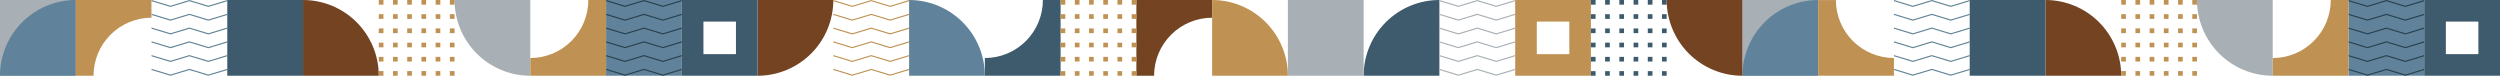
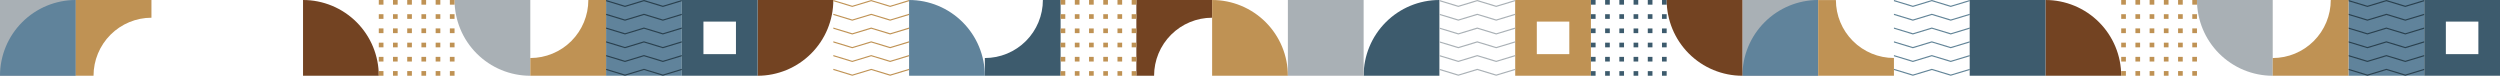
<svg xmlns="http://www.w3.org/2000/svg" width="2376" height="72" viewBox="0 0 2376 72" fill="none">
  <path d="M1460.59 20.537H1491.48V51.463L1460.59 51.463V20.537ZM1440.06 72L1512 72V0L1440 0L1440.06 72Z" fill="#BF9254" />
  <path d="M648 0L576 0V72L648 72V0Z" fill="#60839B" />
  <path d="M2304 0L2232 0V72L2304 72V0Z" fill="#60839B" />
  <path d="M1152 16.841L1152 1.36841e-06L1080 -4.92553e-06L1080 72L1096.84 72C1096.84 57.371 1102.65 43.341 1113 32.997C1123.34 22.652 1137.37 16.841 1152 16.841" fill="#734322" />
  <path d="M288 -6.83859e-06L288 72L360 72C360 62.545 358.138 53.182 354.519 44.447C350.901 35.711 345.598 27.774 338.912 21.088C332.226 14.402 324.289 9.099 315.553 5.481C306.818 1.862 297.455 -6.01206e-06 288 -6.83859e-06Z" fill="#734322" />
  <path d="M612.006 26.159L593.997 31.619L576 26.159V27.302L593.997 32.762L612.006 27.302L630.003 32.762L648 27.302V26.159L630.003 31.619L612.006 26.159ZM612.006 39.238L593.997 44.698L576 39.238V40.381L593.997 45.841L612.006 40.381L630.003 45.841L648 40.381V39.238L630.003 44.698L612.006 39.238ZM612.006 13.079L593.997 18.54L576 13.092V14.248L593.997 19.695L612.006 14.248L630.003 19.695L648 14.248V13.092L630.003 18.552L612.006 13.079ZM630.003 5.46L612.006 0L593.997 5.473L576 0.013V1.168L593.997 6.616L612.006 1.168L630.003 6.616L648 1.168V0.013L630.003 5.46ZM612.006 65.397L593.997 70.844L576 65.397V66.54L593.997 72L612.006 66.54L630.003 72L648 66.54V65.397L630.003 70.844L612.006 65.397ZM612.006 52.318L593.997 57.765L576 52.318V53.46L593.997 58.921L612.006 53.46L630.003 58.921L648 53.46V52.318L630.003 57.765L612.006 52.318Z" fill="#29404E" />
  <path d="M936 55.149V72L1008 72V0L991.159 0C991.161 7.243 989.735 14.415 986.964 21.107C984.192 27.798 980.129 33.879 975.007 39C969.885 44.121 963.803 48.184 957.11 50.955C950.417 53.725 943.244 55.151 936 55.149" fill="#3D5B6D" />
  <path d="M1944 -6.83859e-06L1944 72L2016 72C2016 62.545 2014.14 53.182 2010.52 44.447C2006.9 35.711 2001.6 27.774 1994.91 21.088C1988.23 14.402 1980.29 9.099 1971.55 5.481C1962.82 1.862 1953.46 -6.01206e-06 1944 -6.83859e-06Z" fill="#734322" />
  <path d="M72 0L0 0L0 72L72 72L72 0Z" fill="#A9B0B5" />
  <path d="M72 0L72 72L0 72C0 52.904 7.586 34.591 21.088 21.088C34.591 7.586 52.904 0 72 0" fill="#60839B" />
  <path d="M2268.01 26.159L2250 31.619L2232 26.159V27.302L2250 32.762L2268.01 27.302L2286 32.762L2304 27.302V26.159L2286 31.619L2268.01 26.159ZM2268.01 39.238L2250 44.698L2232 39.238V40.381L2250 45.841L2268.01 40.381L2286 45.841L2304 40.381V39.238L2286 44.698L2268.01 39.238ZM2268.01 13.079L2250 18.54L2232 13.092V14.248L2250 19.695L2268.01 14.248L2286 19.695L2304 14.248V13.092L2286 18.552L2268.01 13.079ZM2286 5.46L2268.01 0L2250 5.473L2232 0.013V1.168L2250 6.616L2268.01 1.168L2286 6.616L2304 1.168V0.013L2286 5.46ZM2268.01 65.397L2250 70.844L2232 65.397V66.54L2250 72L2268.01 66.54L2286 72L2304 66.54V65.397L2286 70.844L2268.01 65.397ZM2268.01 52.318L2250 57.765L2232 52.318V53.46L2250 58.921L2268.01 53.46L2286 58.921L2304 53.46V52.318L2286 57.765L2268.01 52.318Z" fill="#29404E" />
  <path d="M1152 0V72L1224 72C1224 52.904 1216.41 34.591 1202.91 21.088C1189.41 7.586 1171.1 0 1152 0" fill="#BF9254" />
  <path d="M720 72V0L792 0C792 19.093 784.415 37.405 770.912 50.907C757.41 64.409 739.097 71.997 720 72" fill="#734322" />
  <path d="M1728 0L1656 0V72L1728 72V0Z" fill="#A9B0B5" />
  <path d="M1728 0V72L1656 72C1656 52.904 1663.59 34.591 1677.09 21.088C1690.59 7.586 1708.9 0 1728 0" fill="#60839B" />
  <path d="M504 72V0L432 0C432 19.093 439.585 37.405 453.088 50.907C466.59 64.409 484.903 71.997 504 72" fill="#A9B0B5" />
-   <path d="M179.994 26.163L161.997 31.612L144 26.163V27.306L161.997 32.768L179.994 27.306L197.99 32.768L216 27.306V26.163L197.99 31.612L179.994 26.163ZM179.994 39.245L161.997 44.694L144 39.245V40.388L161.997 45.849L179.994 40.388L197.99 45.849L216 40.388V39.245L197.99 44.694L179.994 39.245ZM179.994 13.082L161.997 18.53L144 13.082V14.225L161.997 19.686L179.994 14.225L197.99 19.686L216 14.225V13.082L197.99 18.53L179.994 13.082ZM197.99 5.461L179.994 0L161.997 5.461L144 0V1.143L161.997 6.604L179.994 1.143L197.99 6.604L216 1.143V0L197.99 5.461ZM179.994 65.408L161.997 70.857L144 65.408V66.551L161.997 72L179.994 66.551L197.99 72L216 66.551V65.408L197.99 70.857L179.994 65.408ZM179.994 52.327L161.997 57.775L144 52.327V53.47L161.997 58.918L179.994 53.47L197.99 58.918L216 53.47V52.327L197.99 57.775L179.994 52.327Z" fill="#628497" />
  <path d="M373.501 4.433H377.946V0L373.501 0V4.433ZM387.014 4.433L391.46 4.433V0L387.014 0V4.433ZM360 4.433H364.445V0L360 0V4.433ZM400.528 4.433H404.973V0L400.528 0V4.433ZM414.041 4.433L418.487 4.433V0L414.041 0V4.433ZM360 17.946H364.445V13.475H360V17.946ZM387.014 17.946H391.46V13.475H387.014V17.946ZM414.041 17.946H418.487V13.475H414.041V17.946ZM400.528 17.946H404.973V13.475L400.528 13.475V17.946ZM373.501 17.946L377.946 17.946V13.475H373.501V17.946ZM414.041 31.459H418.487V27.014H414.041V31.459ZM387.014 31.459H391.46V27.014H387.014V31.459ZM360 31.459H364.445V27.014H360V31.459ZM373.501 31.459L377.946 31.459V27.014L373.501 27.014V31.459ZM400.528 31.459H404.973V27.014H400.528V31.459ZM373.501 44.973H377.946V40.528H373.501V44.973ZM360 44.973H364.445V40.528H360V44.973ZM400.528 44.973H404.973V40.528H400.528V44.973ZM414.041 44.973H418.487V40.528H414.041V44.973ZM387.014 44.973H391.46V40.528H387.014V44.973ZM387.014 58.486H391.46V54.041H387.014V58.486ZM360 58.486H364.445V54.041H360V58.486ZM414.041 58.486H418.487V54.041H414.041V58.486ZM427.555 4.433H432V0L427.555 0V4.433ZM427.555 17.946H432V13.475H427.555V17.946ZM427.555 31.459H432V27.014H427.555V31.459ZM427.555 44.973H432V40.528H427.555V44.973ZM427.555 58.486H432V54.041H427.555V58.486ZM373.501 58.486H377.946V54.041H373.501V58.486ZM400.528 58.486H404.973V54.041H400.528V58.486ZM387.014 72H391.46V67.555H387.014V72ZM360 72H364.445V67.555H360V72ZM414.041 72H418.487V67.555H414.041V72ZM427.555 72L432 72V67.555L427.555 67.555V72ZM373.501 72H377.946V67.555H373.501V72ZM400.528 72H404.973V67.555H400.528V72Z" fill="#BF9254" />
  <path d="M699.454 51.454L668.546 51.454V20.546H699.454V51.454ZM720 0L648 0V72L720 72V0Z" fill="#3D5B6D" />
  <path d="M828.006 26.176L809.997 31.637L792 26.176V27.332L809.997 32.78L828.006 27.332L846.003 32.78L864 27.332V26.176L846.003 31.637L828.006 26.176ZM828.006 39.258L809.997 44.719L792 39.232V40.388L809.997 45.837L828.006 40.388L846.003 45.837L864 40.388V39.232L846.003 44.694L828.006 39.258ZM828.006 13.107L809.997 18.556L792 13.082V14.225L809.997 19.673L828.006 14.225L846.003 19.673L864 14.225V13.082L846.003 18.556L828.006 13.107ZM846.003 5.487L828.006 0.038L809.997 5.487L792 0V1.143L809.997 6.592L828.006 1.143L846.003 6.592L864 1.143V0L846.003 5.487ZM828.006 65.434L809.997 70.895L792 65.396V66.539L809.997 72L828.006 66.539L846.003 72L864 66.539V65.396L846.003 70.857L828.006 65.434ZM828.006 52.352L809.997 57.813L792 52.314V53.457L809.997 58.918L828.006 53.457L846.003 58.918L864 53.457V52.314L846.003 57.775L828.006 52.352Z" fill="#BF9254" />
  <path d="M1525.51 4.445H1529.96V0L1525.51 0V4.445ZM1539.03 4.445L1543.47 4.445V0L1539.03 0V4.445ZM1512 4.445H1516.45V0L1512 0V4.445ZM1552.54 4.445H1556.99V0L1552.54 0V4.445ZM1566.05 4.445L1570.49 4.445V0L1566.05 0V4.445ZM1512 17.959H1516.45V13.514H1512V17.959ZM1539.03 17.959H1543.47V13.514H1539.03V17.959ZM1566.05 17.959H1570.49V13.514H1566.05V17.959ZM1552.54 17.959H1556.99V13.514L1552.54 13.514V17.959ZM1525.51 17.959L1529.96 17.959V13.514H1525.51V17.959ZM1566.05 31.472H1570.49V27.027H1566.05V31.472ZM1539.03 31.472H1543.47V27.027H1539.03V31.472ZM1512 31.472H1516.45V27.027H1512V31.472ZM1525.51 31.472L1529.96 31.472V27.027L1525.51 27.027V31.472ZM1552.54 31.472H1556.99V27.027H1552.54V31.472ZM1525.51 44.986H1529.96V40.541H1525.51V44.986ZM1512 44.986H1516.45V40.541H1512V44.986ZM1552.54 44.986H1556.99V40.541H1552.54V44.986ZM1566.05 44.986H1570.49V40.541H1566.05V44.986ZM1539.03 44.986H1543.47V40.541H1539.03V44.986ZM1539.03 58.499H1543.47V54.054H1539.03V58.499ZM1512 58.499H1516.45V54.054H1512V58.499ZM1566.05 58.499H1570.49V54.054H1566.05V58.499ZM1579.55 4.445H1584V0L1579.55 0V4.445ZM1579.55 17.959H1584V13.514H1579.55V17.959ZM1579.55 31.472H1584V27.027H1579.55V31.472ZM1579.55 44.986H1584V40.541H1579.55V44.986ZM1579.55 58.499H1584V54.054H1579.55V58.499ZM1525.51 58.499H1529.96V54.054H1525.51V58.499ZM1552.54 58.499H1556.99V54.054H1552.54V58.499ZM1539.03 72H1543.47V67.606H1539.03V72ZM1512 72H1516.45V67.606H1512V72ZM1566.05 72H1570.49V67.606H1566.05V72ZM1579.55 72L1584 72V67.606L1579.55 67.606V72ZM1525.51 72H1529.96V67.606H1525.51V72ZM1552.54 72H1556.99V67.606H1552.54V72Z" fill="#3D5B6D" />
  <path d="M143.937 16.841V0L72 0L72 72H88.887C88.89 57.37 94.698 43.34 105.033 32.996C115.369 22.652 129.385 16.841 144 16.841" fill="#BF9254" />
  <path d="M1021.51 4.445H1025.96V0L1021.51 0V4.445ZM1035.03 4.445L1039.47 4.445V0L1035.03 0V4.445ZM1008 4.445H1012.45V0L1008 0V4.445ZM1048.54 4.445H1052.99V0L1048.54 0V4.445ZM1062.05 4.445L1066.49 4.445V0L1062.05 0V4.445ZM1008 17.959H1012.45V13.514H1008V17.959ZM1035.03 17.959H1039.47V13.514H1035.03V17.959ZM1062.05 17.959H1066.49V13.514H1062.05V17.959ZM1048.54 17.959H1052.99V13.514L1048.54 13.514V17.959ZM1021.51 17.959L1025.96 17.959V13.514H1021.51V17.959ZM1062.05 31.472H1066.49V27.027H1062.05V31.472ZM1035.03 31.472H1039.47V27.027H1035.03V31.472ZM1008 31.472H1012.45V27.027H1008V31.472ZM1021.51 31.472L1025.96 31.472V27.027L1021.51 27.027V31.472ZM1048.54 31.472H1052.99V27.027H1048.54V31.472ZM1021.51 44.986H1025.96V40.541H1021.51V44.986ZM1008 44.986H1012.45V40.541H1008V44.986ZM1048.54 44.986H1052.99V40.541H1048.54V44.986ZM1062.05 44.986H1066.49V40.541H1062.05V44.986ZM1035.03 44.986H1039.47V40.541H1035.03V44.986ZM1035.03 58.499H1039.47V54.054H1035.03V58.499ZM1008 58.499H1012.45V54.054H1008V58.499ZM1062.05 58.499H1066.49V54.054H1062.05V58.499ZM1075.55 4.445H1080V0L1075.55 0V4.445ZM1075.55 17.959H1080V13.514H1075.55V17.959ZM1075.55 31.472H1080V27.027H1075.55V31.472ZM1075.55 44.986H1080V40.541H1075.55V44.986ZM1075.55 58.499H1080V54.054H1075.55V58.499ZM1021.51 58.499H1025.96V54.054H1021.51V58.499ZM1048.54 58.499H1052.99V54.054H1048.54V58.499ZM1035.03 72H1039.47V67.606H1035.03V72ZM1008 72H1012.45V67.606H1008V72ZM1062.05 72H1066.49V67.606H1062.05V72ZM1075.55 72L1080 72V67.606L1075.55 67.606V72ZM1021.51 72H1025.96V67.606H1021.51V72ZM1048.54 72H1052.99V67.606H1048.54V72Z" fill="#BF9254" />
  <path d="M504 55.149V72L576 72V0L559.159 0C559.159 14.627 553.348 28.654 543.003 38.996C532.659 49.339 518.629 55.149 504 55.149" fill="#BF9254" />
  <path d="M1368 0V72L1296 72C1296 52.904 1303.59 34.591 1317.09 21.088C1330.59 7.586 1348.9 0 1368 0" fill="#3D5B6D" />
-   <path d="M288 0L216 0V72L288 72V0Z" fill="#3D5B6D" />
  <path d="M2160 72V0L2088 0C2088 19.093 2095.59 37.405 2109.09 50.907C2122.59 64.409 2140.9 71.997 2160 72" fill="#A9B0B5" />
  <path d="M1835.99 26.163L1818 31.612L1800 26.163V27.306L1818 32.768L1835.99 27.306L1853.99 32.768L1872 27.306V26.163L1853.99 31.612L1835.99 26.163ZM1835.99 39.245L1818 44.694L1800 39.245V40.388L1818 45.849L1835.99 40.388L1853.99 45.849L1872 40.388V39.245L1853.99 44.694L1835.99 39.245ZM1835.99 13.082L1818 18.53L1800 13.082V14.225L1818 19.686L1835.99 14.225L1853.99 19.686L1872 14.225V13.082L1853.99 18.53L1835.99 13.082ZM1853.99 5.461L1835.99 0L1818 5.461L1800 0V1.143L1818 6.604L1835.99 1.143L1853.99 6.604L1872 1.143V0L1853.99 5.461ZM1835.99 65.408L1818 70.857L1800 65.408V66.551L1818 72L1835.99 66.551L1853.99 72L1872 66.551V65.408L1853.99 70.857L1835.99 65.408ZM1835.99 52.327L1818 57.775L1800 52.327V53.47L1818 58.918L1835.99 53.47L1853.99 58.918L1872 53.47V52.327L1853.99 57.775L1835.99 52.327Z" fill="#628497" />
  <path d="M2029.5 4.433H2033.95V0L2029.5 0V4.433ZM2043.01 4.433L2047.46 4.433V0L2043.01 0V4.433ZM2016 4.433H2020.45V0L2016 0V4.433ZM2056.53 4.433H2060.97V0L2056.53 0V4.433ZM2070.04 4.433L2074.49 4.433V0L2070.04 0V4.433ZM2016 17.946H2020.45V13.475H2016V17.946ZM2043.01 17.946H2047.46V13.475H2043.01V17.946ZM2070.04 17.946H2074.49V13.475H2070.04V17.946ZM2056.53 17.946H2060.97V13.475L2056.53 13.475V17.946ZM2029.5 17.946L2033.95 17.946V13.475H2029.5V17.946ZM2070.04 31.459H2074.49V27.014H2070.04V31.459ZM2043.01 31.459H2047.46V27.014H2043.01V31.459ZM2016 31.459H2020.45V27.014H2016V31.459ZM2029.5 31.459L2033.95 31.459V27.014L2029.5 27.014V31.459ZM2056.53 31.459H2060.97V27.014H2056.53V31.459ZM2029.5 44.973H2033.95V40.528H2029.5V44.973ZM2016 44.973H2020.45V40.528H2016V44.973ZM2056.53 44.973H2060.97V40.528H2056.53V44.973ZM2070.04 44.973H2074.49V40.528H2070.04V44.973ZM2043.01 44.973H2047.46V40.528H2043.01V44.973ZM2043.01 58.486H2047.46V54.041H2043.01V58.486ZM2016 58.486H2020.45V54.041H2016V58.486ZM2070.04 58.486H2074.49V54.041H2070.04V58.486ZM2083.55 4.433H2088V0L2083.55 0V4.433ZM2083.55 17.946H2088V13.475H2083.55V17.946ZM2083.55 31.459H2088V27.014H2083.55V31.459ZM2083.55 44.973H2088V40.528H2083.55V44.973ZM2083.55 58.486H2088V54.041H2083.55V58.486ZM2029.5 58.486H2033.95V54.041H2029.5V58.486ZM2056.53 58.486H2060.97V54.041H2056.53V58.486ZM2043.01 72H2047.46V67.555H2043.01V72ZM2016 72H2020.45V67.555H2016V72ZM2070.04 72H2074.49V67.555H2070.04V72ZM2083.55 72L2088 72V67.555L2083.55 67.555V72ZM2029.5 72H2033.95V67.555H2029.5V72ZM2056.53 72H2060.97V67.555H2056.53V72Z" fill="#BF9254" />
  <path d="M2355.45 51.454L2324.55 51.454V20.546H2355.45V51.454ZM2376 0L2304 0V72L2376 72V0Z" fill="#3D5B6D" />
  <path d="M864 0V72L936 72C935.997 52.903 928.409 34.59 914.907 21.087C901.405 7.585 883.093 -2.97005e-07 864 0" fill="#60839B" />
  <path d="M1656 72L1656 4.74149e-07L1584 6.76809e-06C1584 19.097 1591.59 37.41 1605.09 50.913C1618.6 64.415 1636.91 72 1656 72" fill="#734322" />
  <path d="M1744.84 0.063L1728 0.063L1728 72L1800 72L1800 55.113C1785.37 55.11 1771.34 49.302 1761 38.967C1750.65 28.631 1744.84 14.615 1744.84 4.13968e-06" fill="#BF9254" />
  <path d="M1296 0L1224 0V72L1296 72V0Z" fill="#A9B0B5" />
  <path d="M2160 55.149V72L2232 72V0L2215.16 0C2215.16 14.627 2209.35 28.654 2199 38.996C2188.66 49.339 2174.63 55.149 2160 55.149" fill="#BF9254" />
  <path d="M1403.99 26.151L1386 31.637L1368 26.189V27.332L1386 32.78L1403.99 27.332L1422 32.78L1440 27.332V26.189L1422 31.637L1403.99 26.151ZM1403.99 39.232L1386 44.681L1368 39.258V40.401L1386 45.849L1403.99 40.401L1422 45.849L1440 40.401V39.258L1422 44.706L1403.99 39.232ZM1403.99 13.069L1386 18.518L1368 13.069V14.212L1386 19.673L1403.99 14.212L1422 19.673L1440 14.212V13.069L1422 18.518L1403.99 13.069ZM1422 5.449L1403.99 0L1386 5.449L1368 0V1.143L1386 6.604L1403.99 1.143L1422 6.604L1440 1.143V0L1422 5.449ZM1403.99 65.396L1386 70.857L1368 65.396V66.551L1386 72L1403.99 66.551L1422 72L1440 66.551V65.396L1422 70.857L1403.99 65.396ZM1403.99 52.314L1386 57.775L1368 52.314V53.47L1386 58.918L1403.99 53.47L1422 58.918L1440 53.47V52.314L1422 57.775L1403.99 52.314Z" fill="#A9B0B5" />
  <path d="M1944 0L1872 0V72L1944 72V0Z" fill="#3D5B6D" />
</svg>